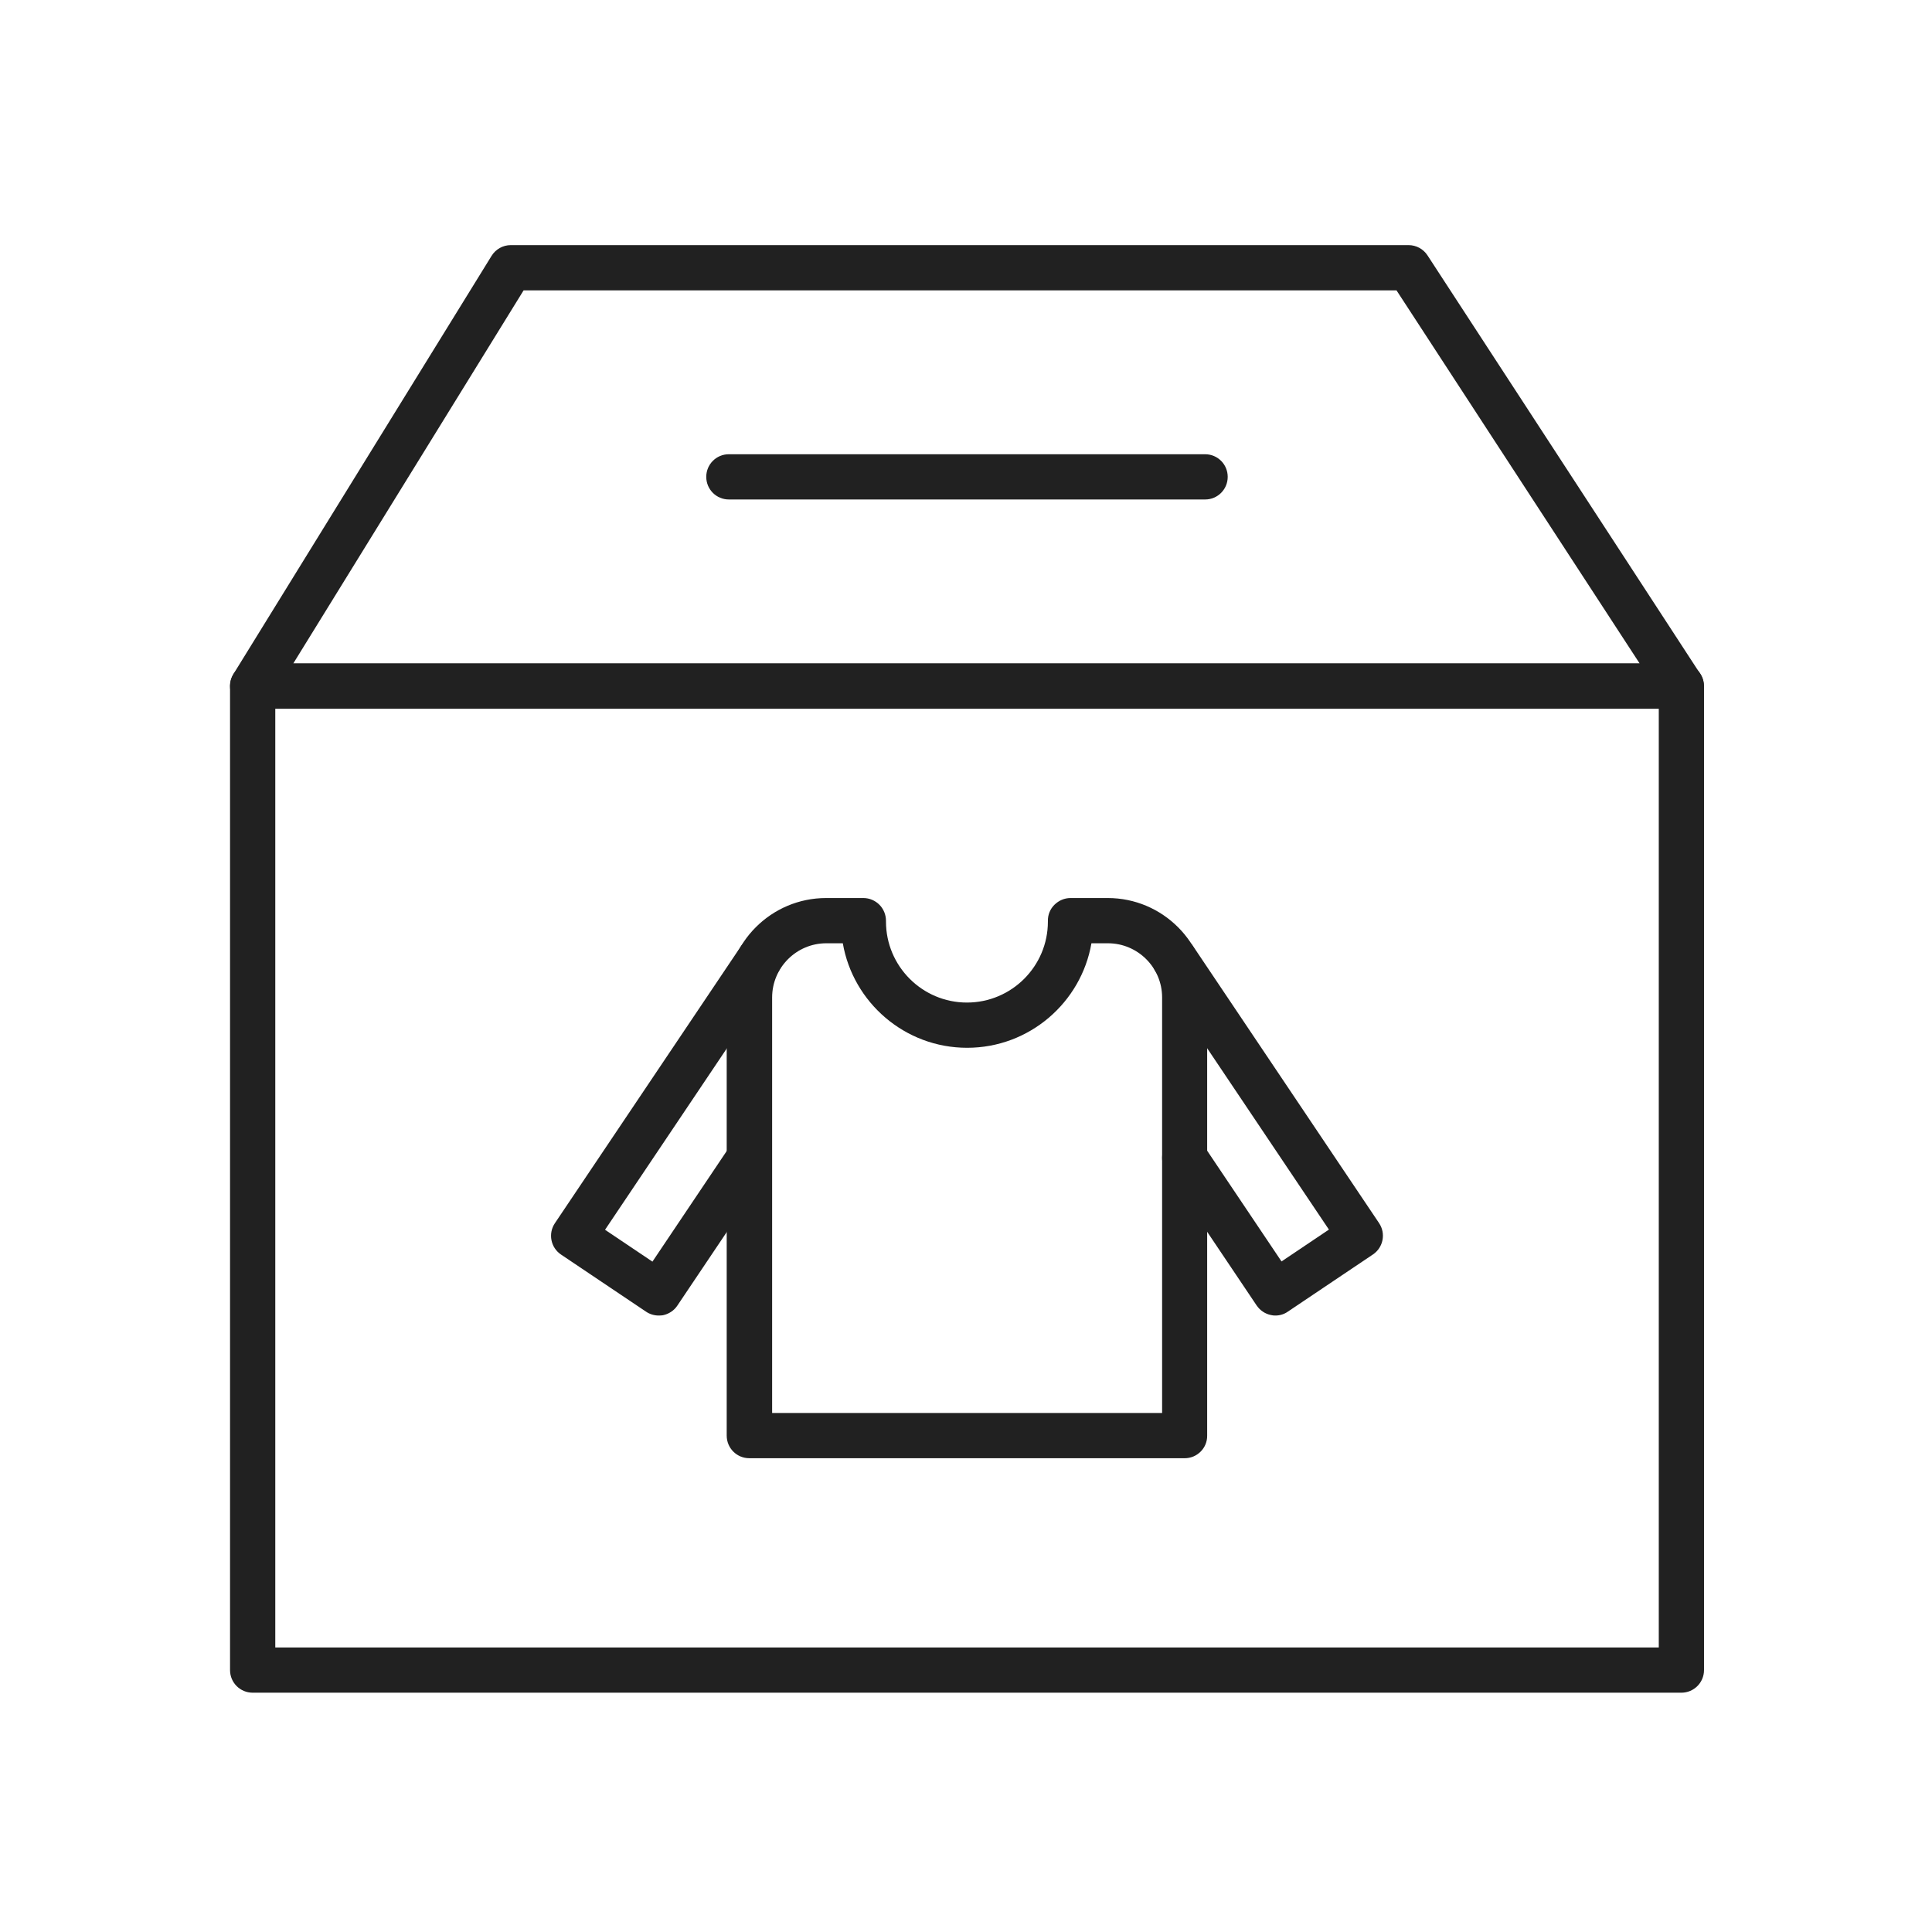
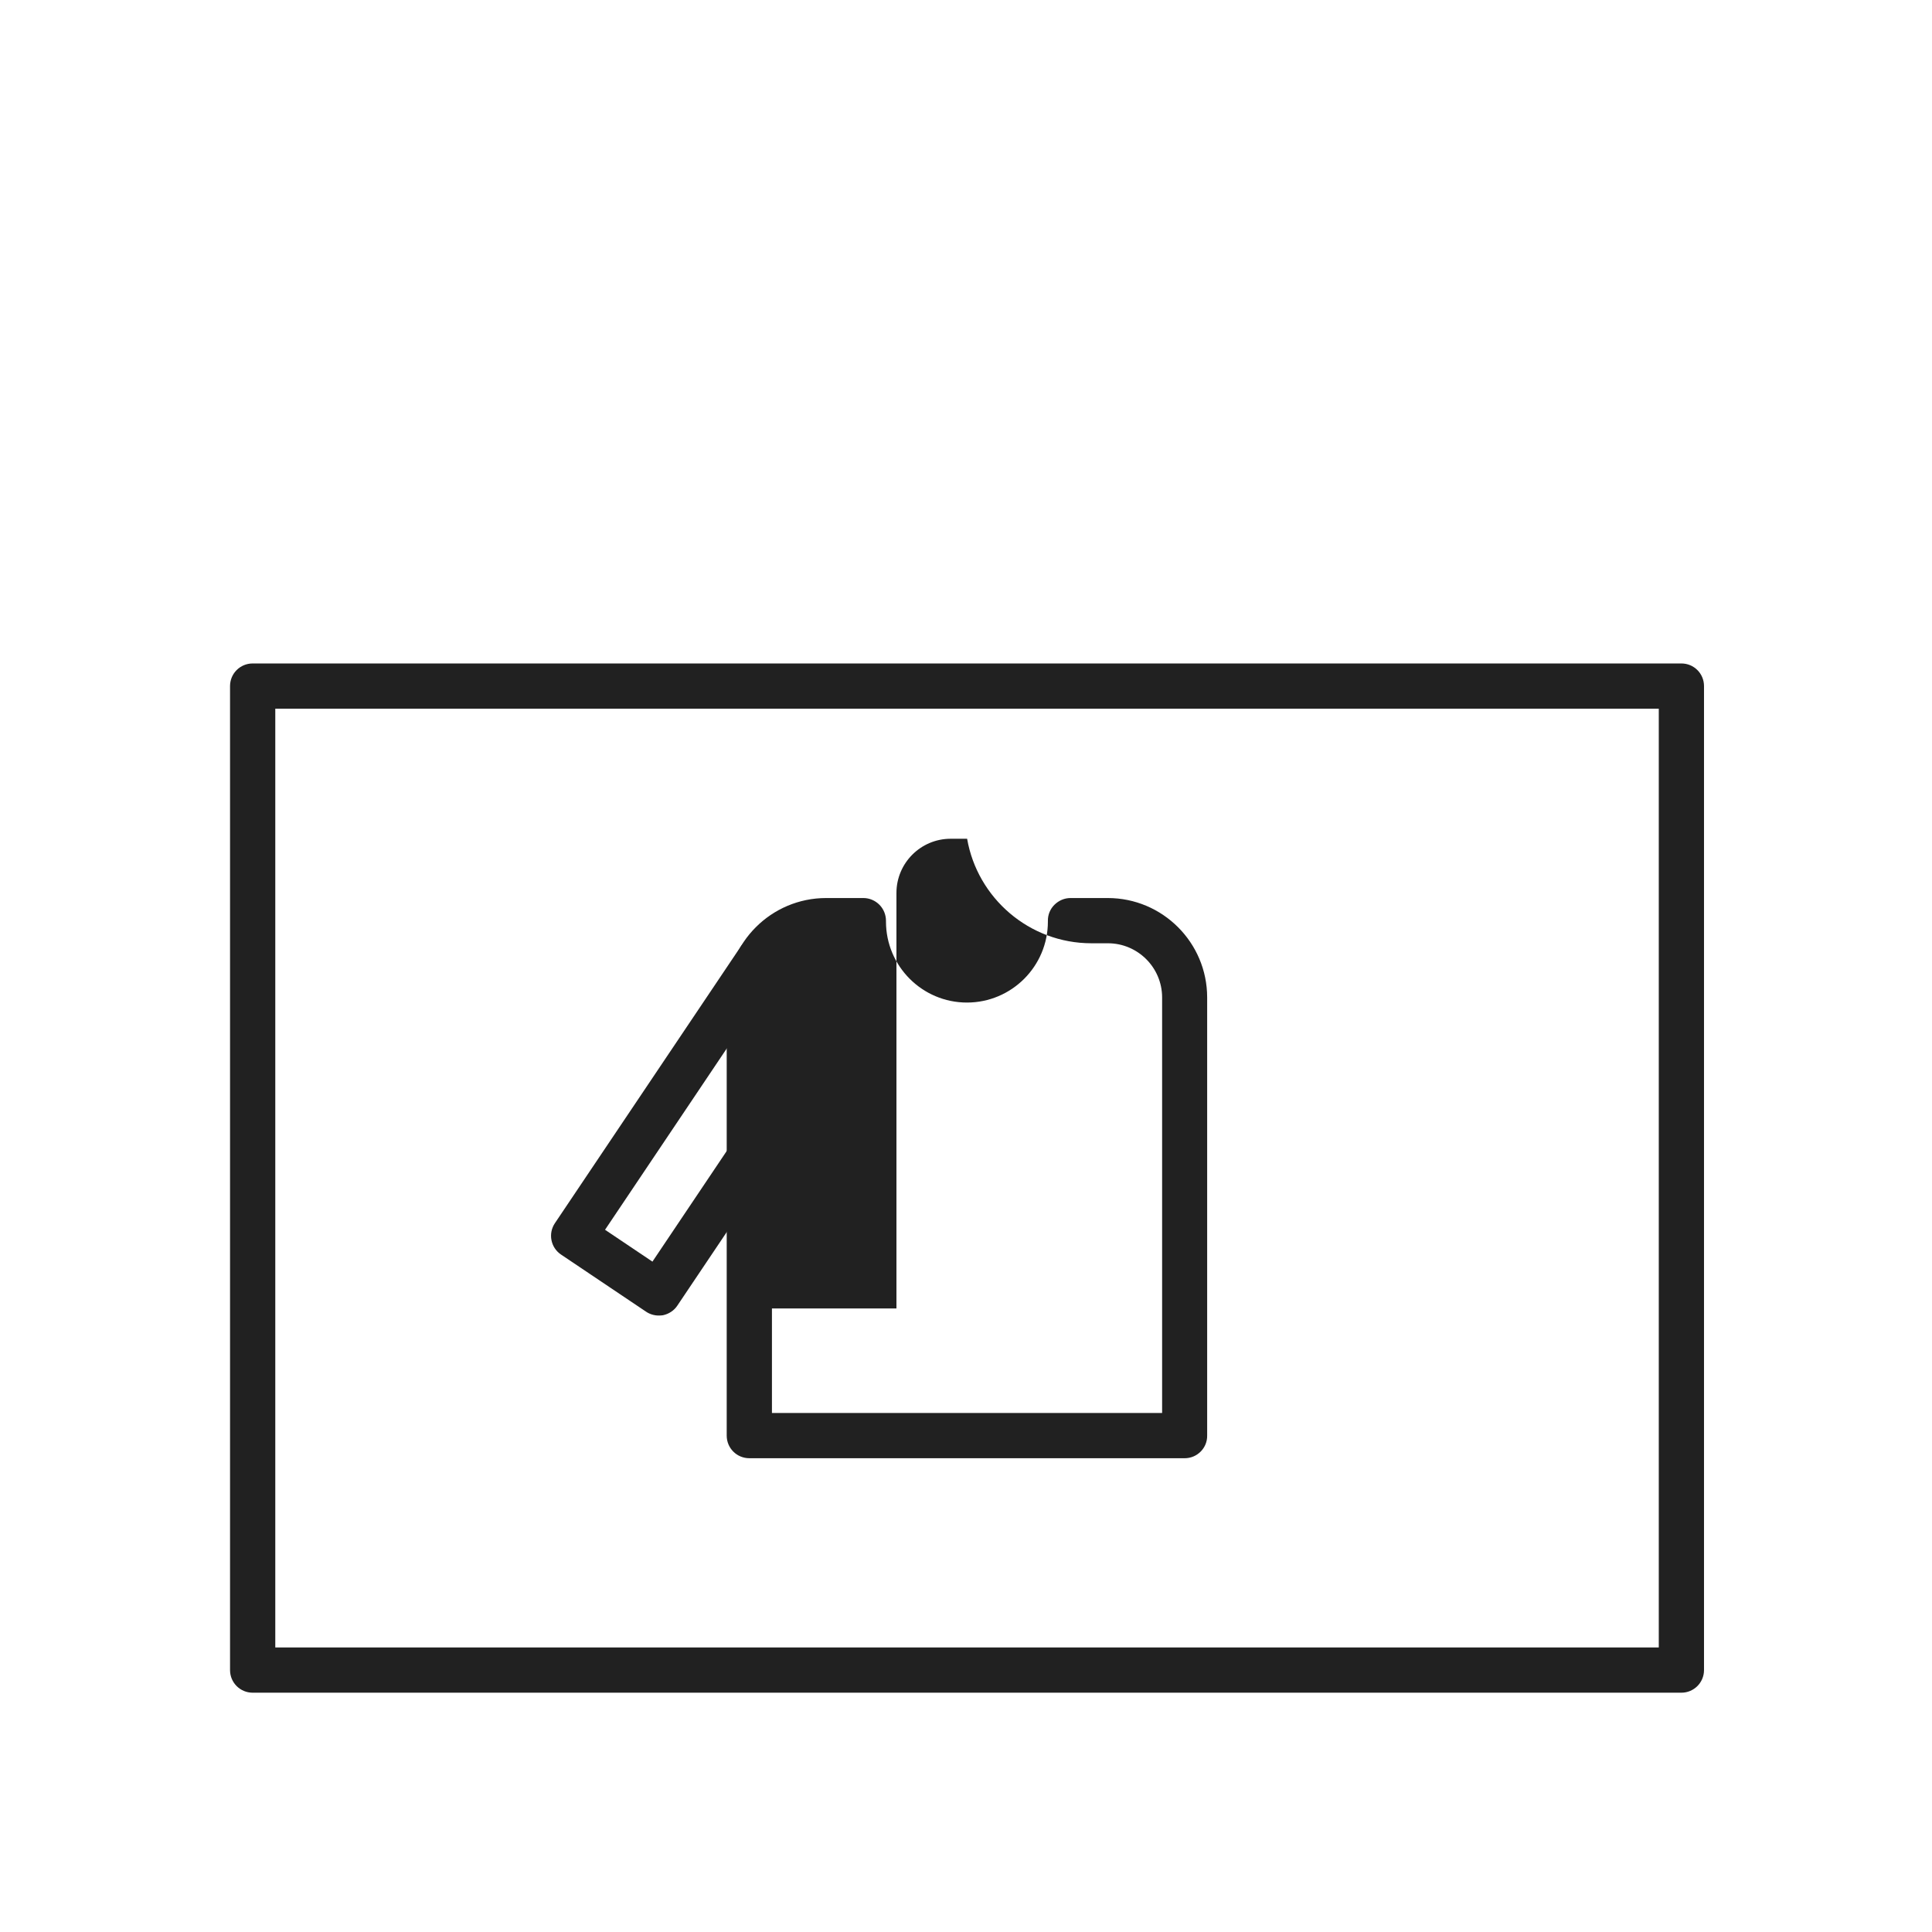
<svg xmlns="http://www.w3.org/2000/svg" xml:space="preserve" style="enable-background:new 0 0 492 492;" viewBox="0 0 492 492" y="0px" x="0px" version="1.1">
  <g id="Master_Layer_2">
</g>
  <g id="Layer_1">
    <g>
      <g>
        <g>
          <g>
            <g>
              <path d="M428.182,431.06H64.342c-3.192,0-5.76-2.568-5.76-5.76        V174.716c0-3.192,2.568-5.76,5.76-5.76h363.839c3.192,0,5.76,2.568,5.76,5.76V425.3        C433.942,428.491,431.35,431.06,428.182,431.06L428.182,431.06z M70.103,419.54h352.319V180.476H70.103V419.54z" style="fill-rule:evenodd;clip-rule:evenodd;fill:#212121;" />
            </g>
            <g>
-               <path d="M428.182,180.476H64.342c-2.088,0-4.008-1.128-5.04-2.952        c-1.008-1.824-0.96-4.056,0.12-5.832l65.76-106.536c1.056-1.704,2.904-2.736,4.896-2.736h228.624        c1.944,0,3.768,0.984,4.824,2.616l69.432,106.536c1.152,1.776,1.248,4.032,0.24,5.88        C432.238,179.324,430.294,180.476,428.182,180.476L428.182,180.476z M74.686,168.956H417.55L355.63,73.94l-222.288,0        L74.686,168.956z" style="fill-rule:evenodd;clip-rule:evenodd;fill:#212121;" />
-             </g>
+               </g>
            <g>
-               <path d="M306.91,127.196H185.614c-3.192,0-5.76-2.568-5.76-5.76        s2.568-5.76,5.76-5.76h121.272c3.192,0,5.76,2.568,5.76,5.76S310.078,127.196,306.91,127.196z" style="fill-rule:evenodd;clip-rule:evenodd;fill:#212121;" />
-             </g>
+               </g>
          </g>
          <g>
            <g>
-               <path d="M324.79,335.012c-0.36,0-0.744-0.024-1.104-0.12        c-1.488-0.288-2.808-1.176-3.672-2.448l-23.088-34.368c-1.776-2.64-1.08-6.216,1.56-7.992c2.64-1.776,6.216-1.08,7.992,1.56        l19.872,29.592l12.072-8.112l-44.136-65.736c-1.776-2.64-1.08-6.216,1.56-7.992c2.64-1.776,6.216-1.08,7.992,1.56        l47.352,70.512c1.776,2.64,1.08,6.216-1.56,7.992l-21.648,14.544C327.046,334.675,325.918,335.012,324.79,335.012z" style="fill-rule:evenodd;clip-rule:evenodd;fill:#212121;" />
-             </g>
+               </g>
            <g>
              <g>
-                 <path d="M301.702,371.348h-110.88c-3.192,0-5.76-2.568-5.76-5.76         V254.012c0-13.968,11.352-25.32,25.32-25.32h9.48c1.536,0,3,0.624,4.08,1.704s1.68,2.568,1.68,4.104v0.192         c0,11.352,9.24,20.616,20.616,20.616c11.376,0,20.616-9.24,20.616-20.616V234.5c-0.024-1.536,0.576-3.024,1.68-4.104         s2.544-1.704,4.08-1.704h9.48c13.968,0,25.32,11.352,25.32,25.32v111.576C307.462,368.755,304.87,371.348,301.702,371.348         L301.702,371.348z M196.582,359.828h99.36V254.012c0-7.608-6.192-13.8-13.8-13.8h-4.2         c-2.616,15.096-15.816,26.616-31.656,26.616c-15.84,0-29.04-11.52-31.656-26.616h-4.2c-7.608,0-13.8,6.192-13.8,13.8         l0,105.816H196.582z" style="fill-rule:evenodd;clip-rule:evenodd;fill:#212121;" />
+                 <path d="M301.702,371.348h-110.88c-3.192,0-5.76-2.568-5.76-5.76         V254.012c0-13.968,11.352-25.32,25.32-25.32h9.48c1.536,0,3,0.624,4.08,1.704s1.68,2.568,1.68,4.104v0.192         c0,11.352,9.24,20.616,20.616,20.616c11.376,0,20.616-9.24,20.616-20.616V234.5c-0.024-1.536,0.576-3.024,1.68-4.104         s2.544-1.704,4.08-1.704h9.48c13.968,0,25.32,11.352,25.32,25.32v111.576C307.462,368.755,304.87,371.348,301.702,371.348         L301.702,371.348z M196.582,359.828h99.36V254.012c0-7.608-6.192-13.8-13.8-13.8h-4.2         c-15.84,0-29.04-11.52-31.656-26.616h-4.2c-7.608,0-13.8,6.192-13.8,13.8         l0,105.816H196.582z" style="fill-rule:evenodd;clip-rule:evenodd;fill:#212121;" />
              </g>
              <g>
                <path d="M167.734,335.012c-1.128,0-2.256-0.336-3.216-0.984         l-21.648-14.544c-2.64-1.776-3.336-5.352-1.56-7.992l47.352-70.488c1.776-2.64,5.352-3.336,7.992-1.56         c2.64,1.776,3.336,5.352,1.56,7.992l-44.136,65.736l12.072,8.112l19.872-29.592c1.776-2.64,5.352-3.336,7.992-1.56         c2.64,1.776,3.336,5.352,1.56,7.992l-23.088,34.368c-0.84,1.272-2.184,2.136-3.672,2.448         C168.479,334.988,168.119,335.012,167.734,335.012z" style="fill-rule:evenodd;clip-rule:evenodd;fill:#212121;" />
              </g>
            </g>
          </g>
        </g>
      </g>
    </g>
  </g>
</svg>